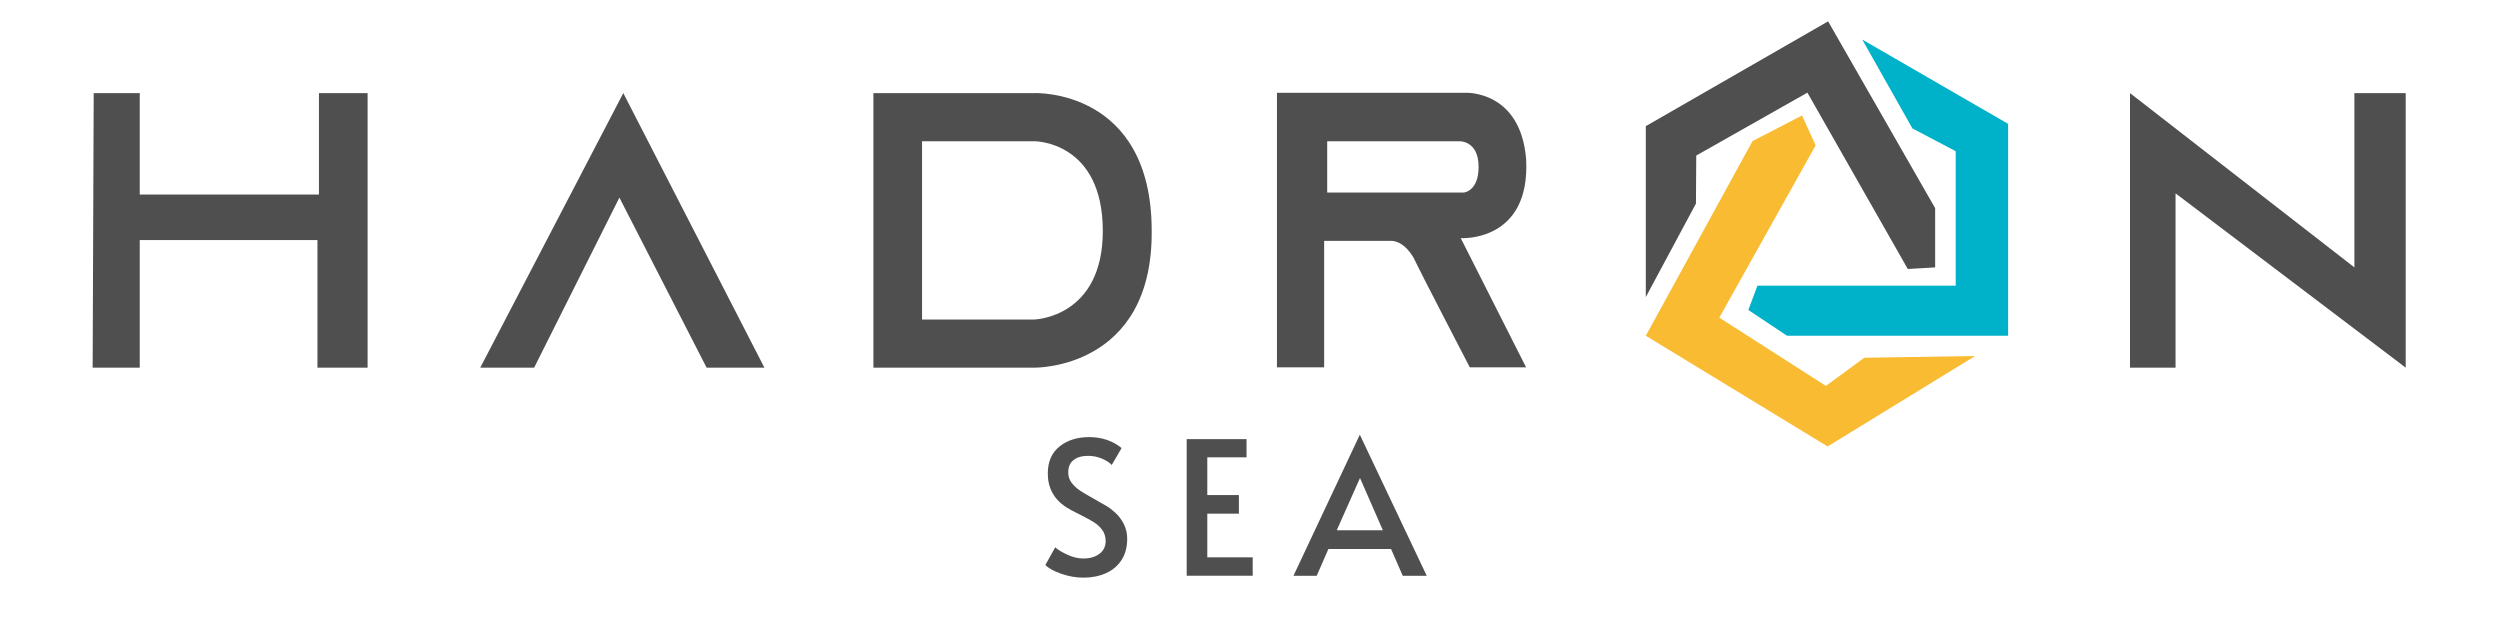
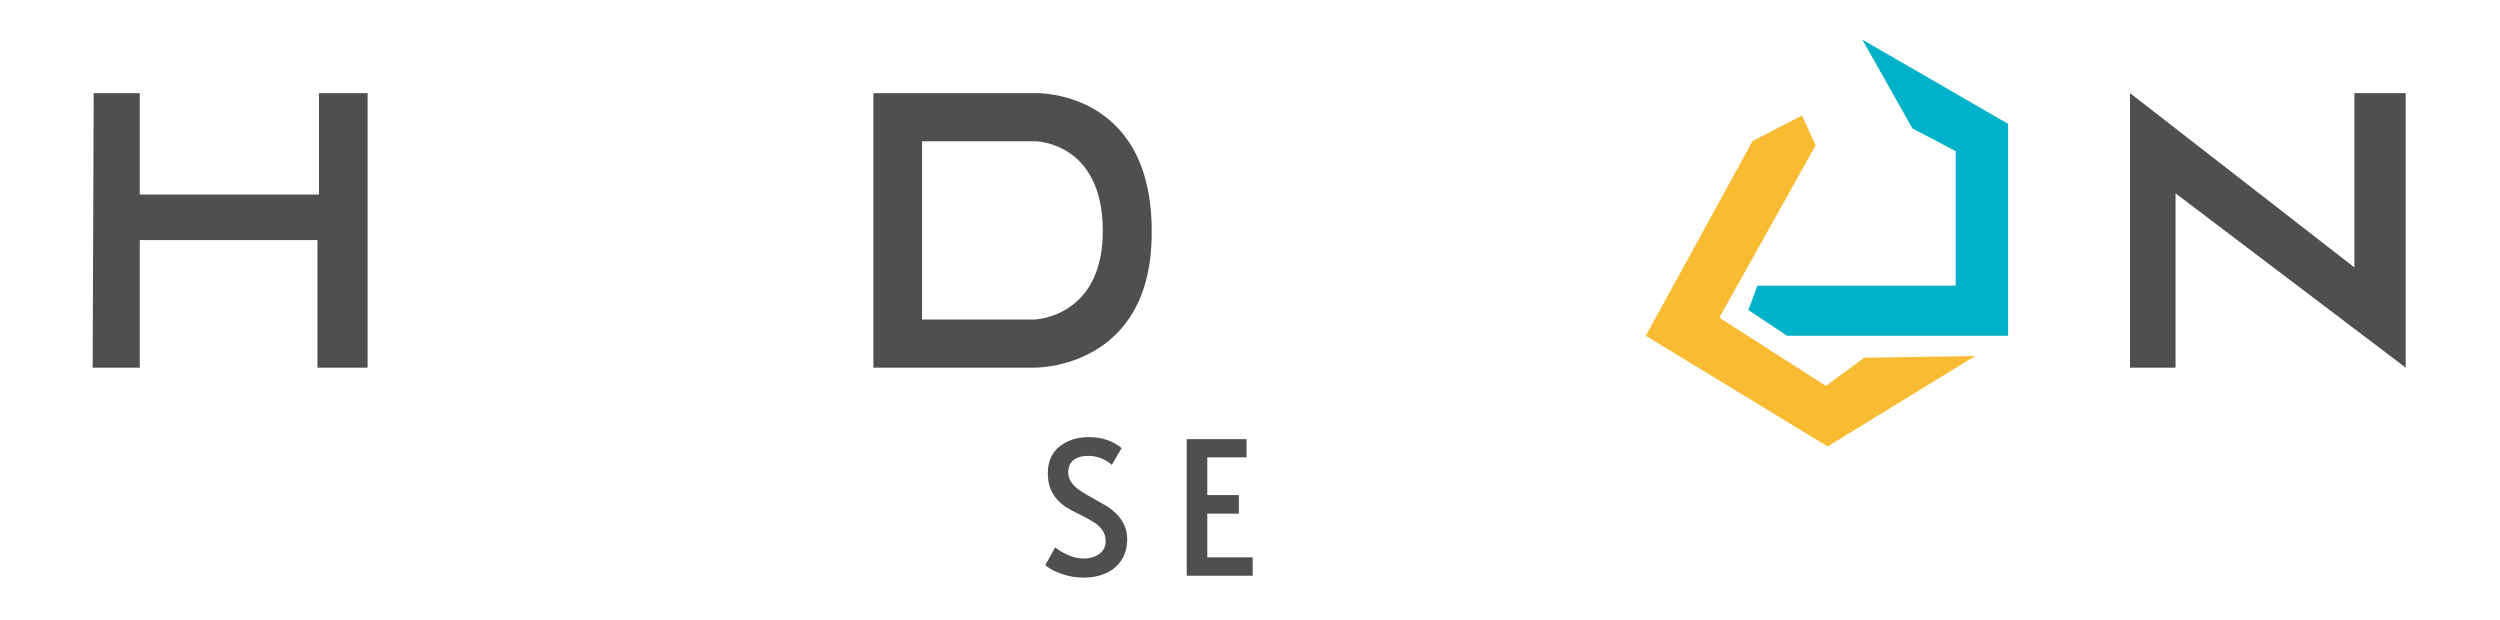
<svg xmlns="http://www.w3.org/2000/svg" id="Layer_1" viewBox="0 0 500 124">
  <defs>
    <style>.cls-1{fill:#00b1ca;}.cls-1,.cls-2,.cls-3{stroke-width:0px;}.cls-2{fill:#f9bb32;}.cls-3{fill:#4f4f4f;}</style>
  </defs>
  <polygon class="cls-1" points="372.45 7.91 382.48 25.68 391.14 30.24 391.14 57.13 351.49 57.13 349.67 62 357.41 67.15 401.62 67.15 401.62 24.77 372.45 7.91" />
-   <polygon class="cls-3" points="339.19 40.72 329.16 59.41 329.16 25.23 365.62 4.27 387.03 41.63 387.03 53.48 381.56 53.8 361.48 18.53 339.25 31.11 339.19 40.72" />
  <polygon class="cls-2" points="350.51 28.21 360.4 23.1 363.13 29.07 343.86 63.53 365.18 77.18 372.86 71.55 395.03 71.2 365.52 89.29 329.16 67.15 350.51 28.21" />
  <polygon class="cls-3" points="426 18.62 470.88 53.48 470.88 18.62 481.14 18.62 481.14 73.53 435.11 38.67 435.11 73.53 426 73.53 426 18.62" />
  <polygon class="cls-3" points="18.74 18.62 27.95 18.62 27.95 38.9 63.79 38.9 63.79 18.62 73.52 18.62 73.52 73.53 63.49 73.53 63.49 48.01 27.95 48.01 27.95 73.53 18.53 73.53 18.74 18.62" />
-   <polygon class="cls-3" points="124.66 18.62 96.05 73.53 106.83 73.53 123.88 39.52 141.32 73.53 152.88 73.53 124.66 18.62" />
  <path class="cls-3" d="m206.93,18.62h-32.25v54.91h32.25s23.62.38,23.41-27.33c0-28.5-23.41-27.58-23.41-27.58Zm-.04,45.28h-22.48V28.25h22.53s13.62,0,13.62,17.95c0,17.33-13.66,17.7-13.66,17.7Z" />
-   <path class="cls-3" d="m305.22,31.78c-1.13-13.69-12.03-13.22-12.03-13.22h-37.8v54.91h9.44v-25.29h13.41s2.34-.24,4.48,3.37c1.26,2.71,11.24,21.92,11.24,21.92h11.26l-13.07-25.84s14.02.88,13.07-15.86Zm-39.78,6.72v-10.25h26.34s3.94-.25,3.94,5.13c0,4.88-2.96,5.13-2.96,5.13h-27.32Z" />
  <path class="cls-3" d="m212.23,114.75c-1.46-.52-2.52-1.1-3.16-1.75l1.97-3.53c.52.47,1.33.96,2.44,1.47,1.1.51,2.16.76,3.18.76,1.31,0,2.39-.31,3.22-.93.83-.62,1.25-1.48,1.25-2.57,0-.84-.22-1.57-.67-2.19s-.99-1.13-1.64-1.54c-.65-.41-1.56-.91-2.75-1.51-1.41-.69-2.38-1.21-2.9-1.56-2.41-1.61-3.61-3.84-3.61-6.69,0-2.36.78-4.16,2.34-5.41,1.56-1.25,3.53-1.88,5.91-1.88,2.55,0,4.72.73,6.51,2.19l-1.97,3.38c-.47-.5-1.13-.92-1.99-1.28s-1.77-.54-2.73-.54c-1.24,0-2.21.28-2.92.84-.71.56-1.06,1.38-1.06,2.47,0,.77.22,1.46.67,2.06s1.01,1.13,1.69,1.58c.68.45,1.6.99,2.77,1.64,1.12.62,1.97,1.11,2.57,1.47s1.15.79,1.67,1.28c.72.64,1.3,1.41,1.75,2.31s.67,1.87.67,2.94c0,1.66-.38,3.08-1.13,4.24-.76,1.17-1.8,2.04-3.12,2.64-1.33.59-2.83.89-4.52.89-1.49,0-2.96-.26-4.43-.78Z" />
  <path class="cls-3" d="m237.33,87.82h11.98v3.64h-7.85v7.55h6.32v3.72h-6.32v8.74h9.08v3.68h-13.2v-27.34Z" />
-   <path class="cls-3" d="m271.96,86.93l13.39,28.23h-4.8l-2.34-5.36h-12.53l-2.34,5.36h-4.65l13.28-28.23Zm4.61,19.12l-4.57-10.45-4.65,10.45h9.22Z" />
</svg>